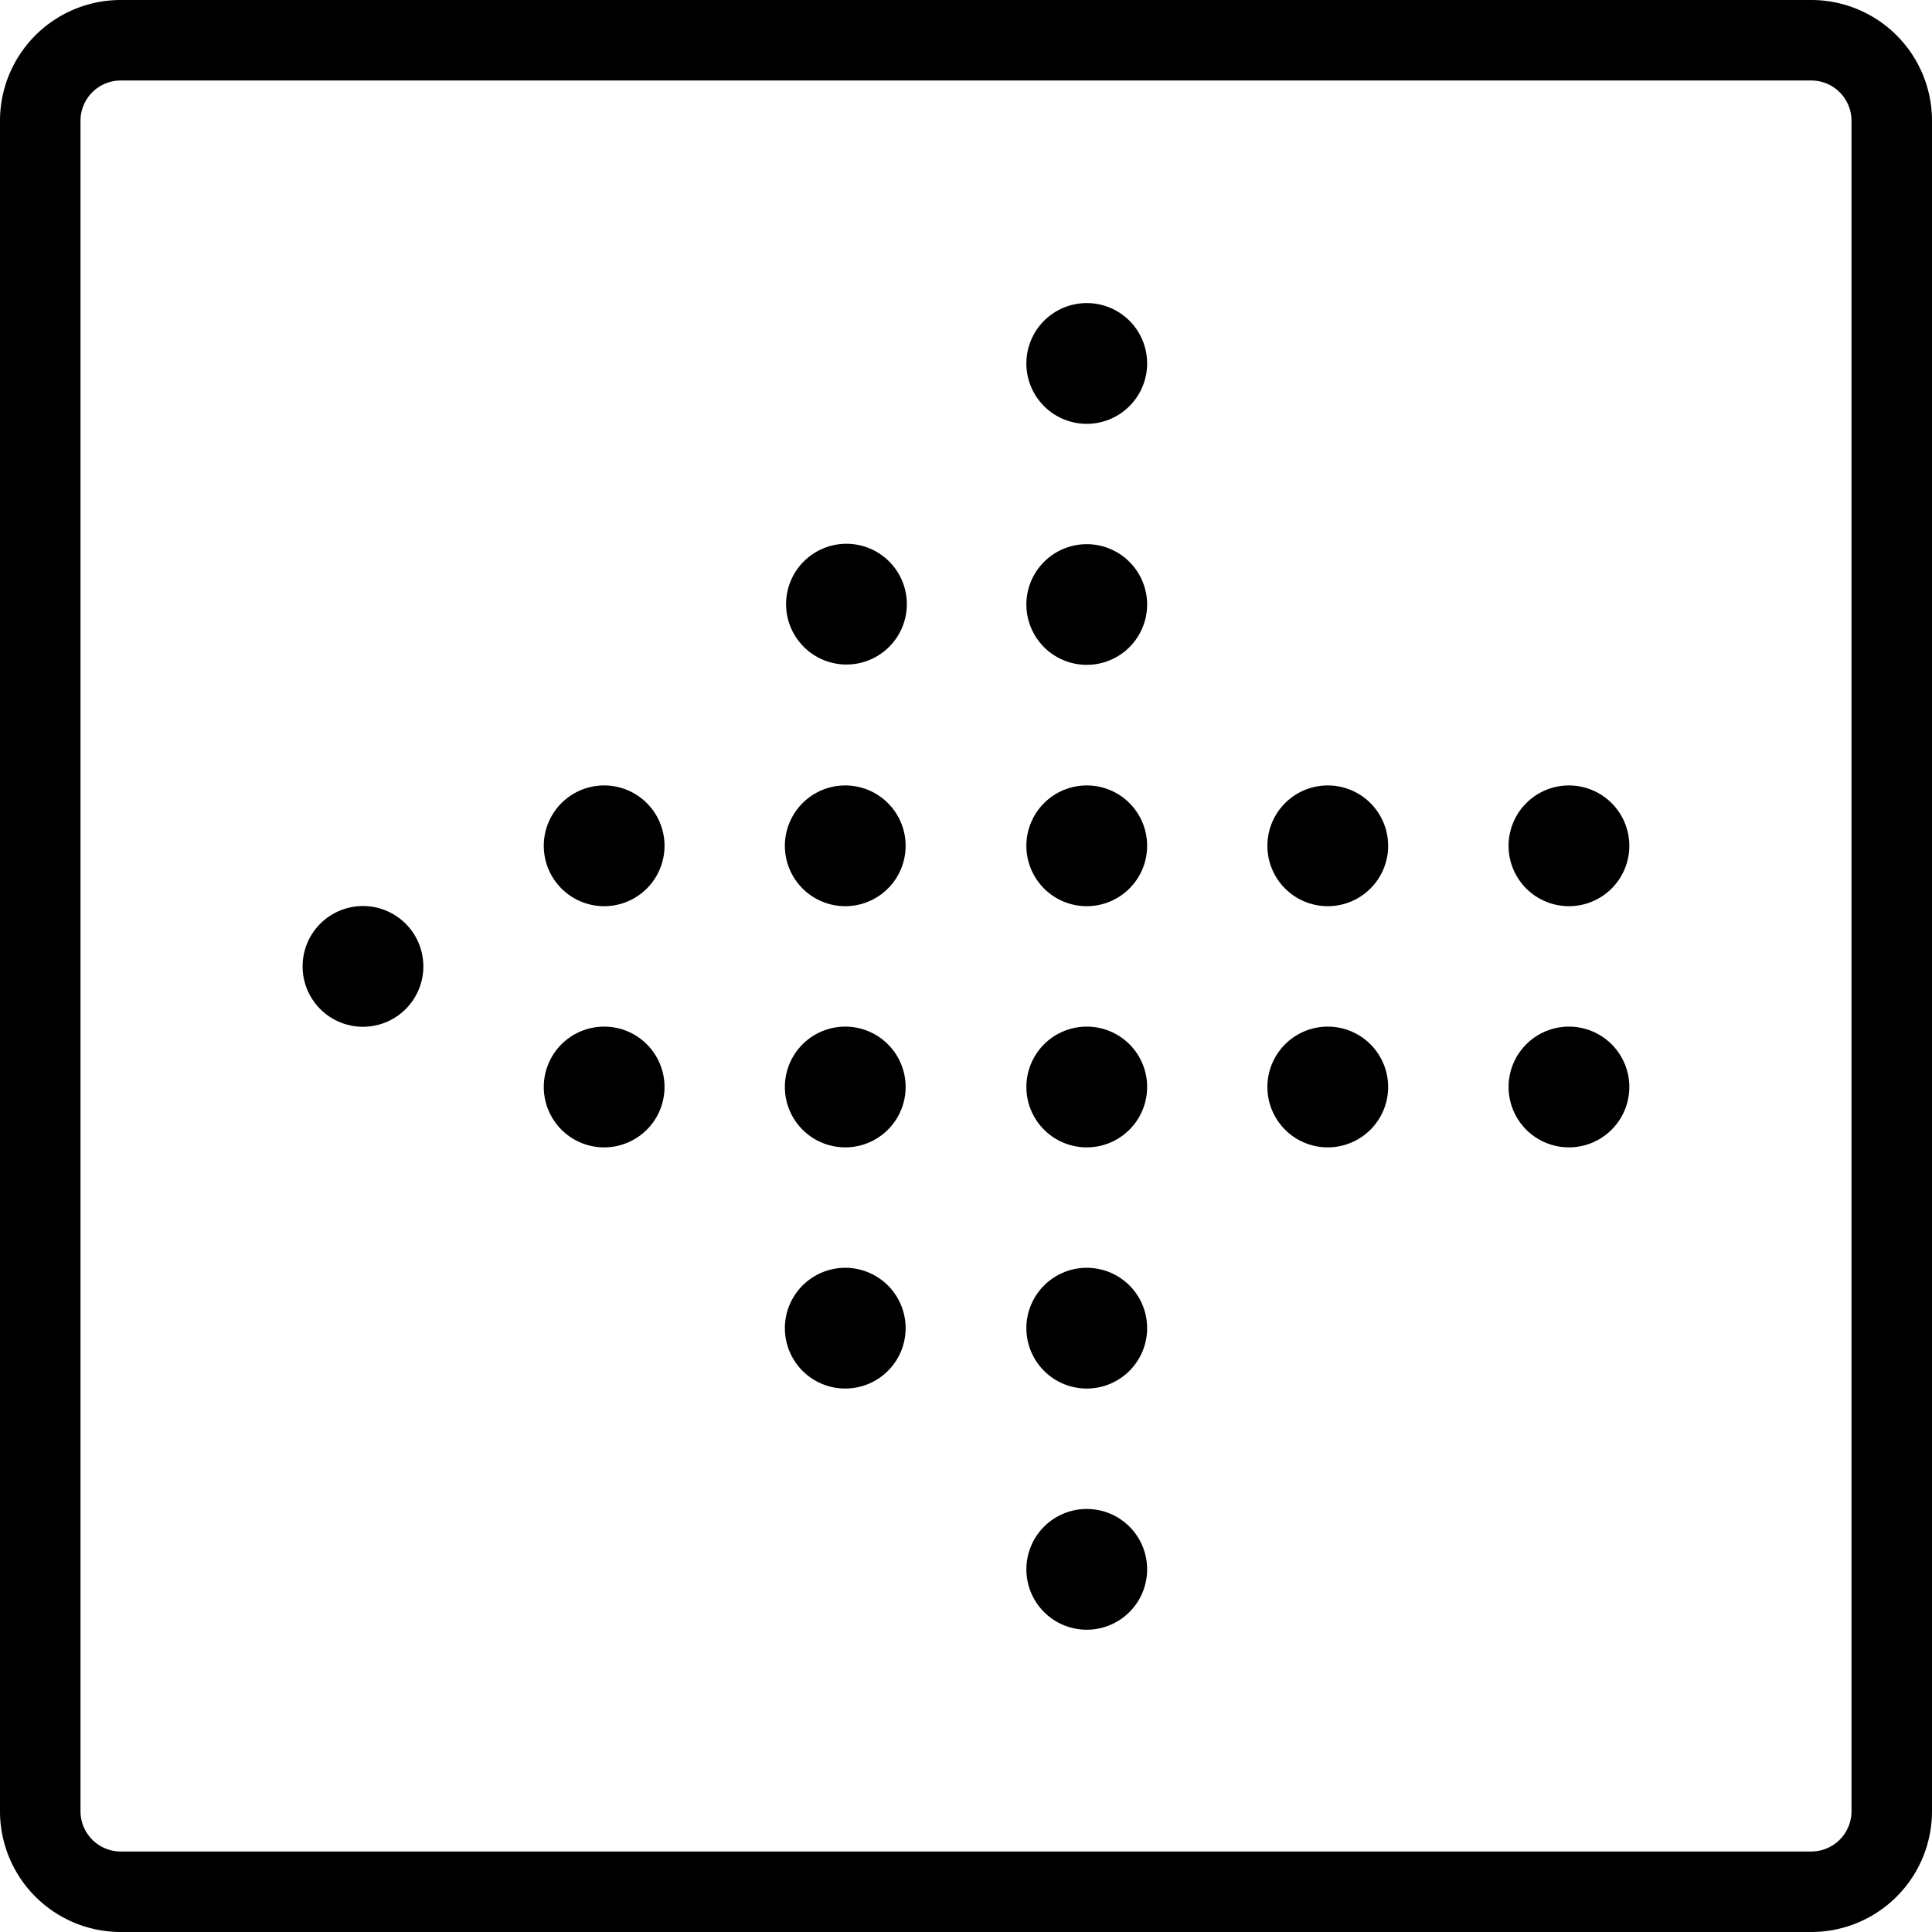
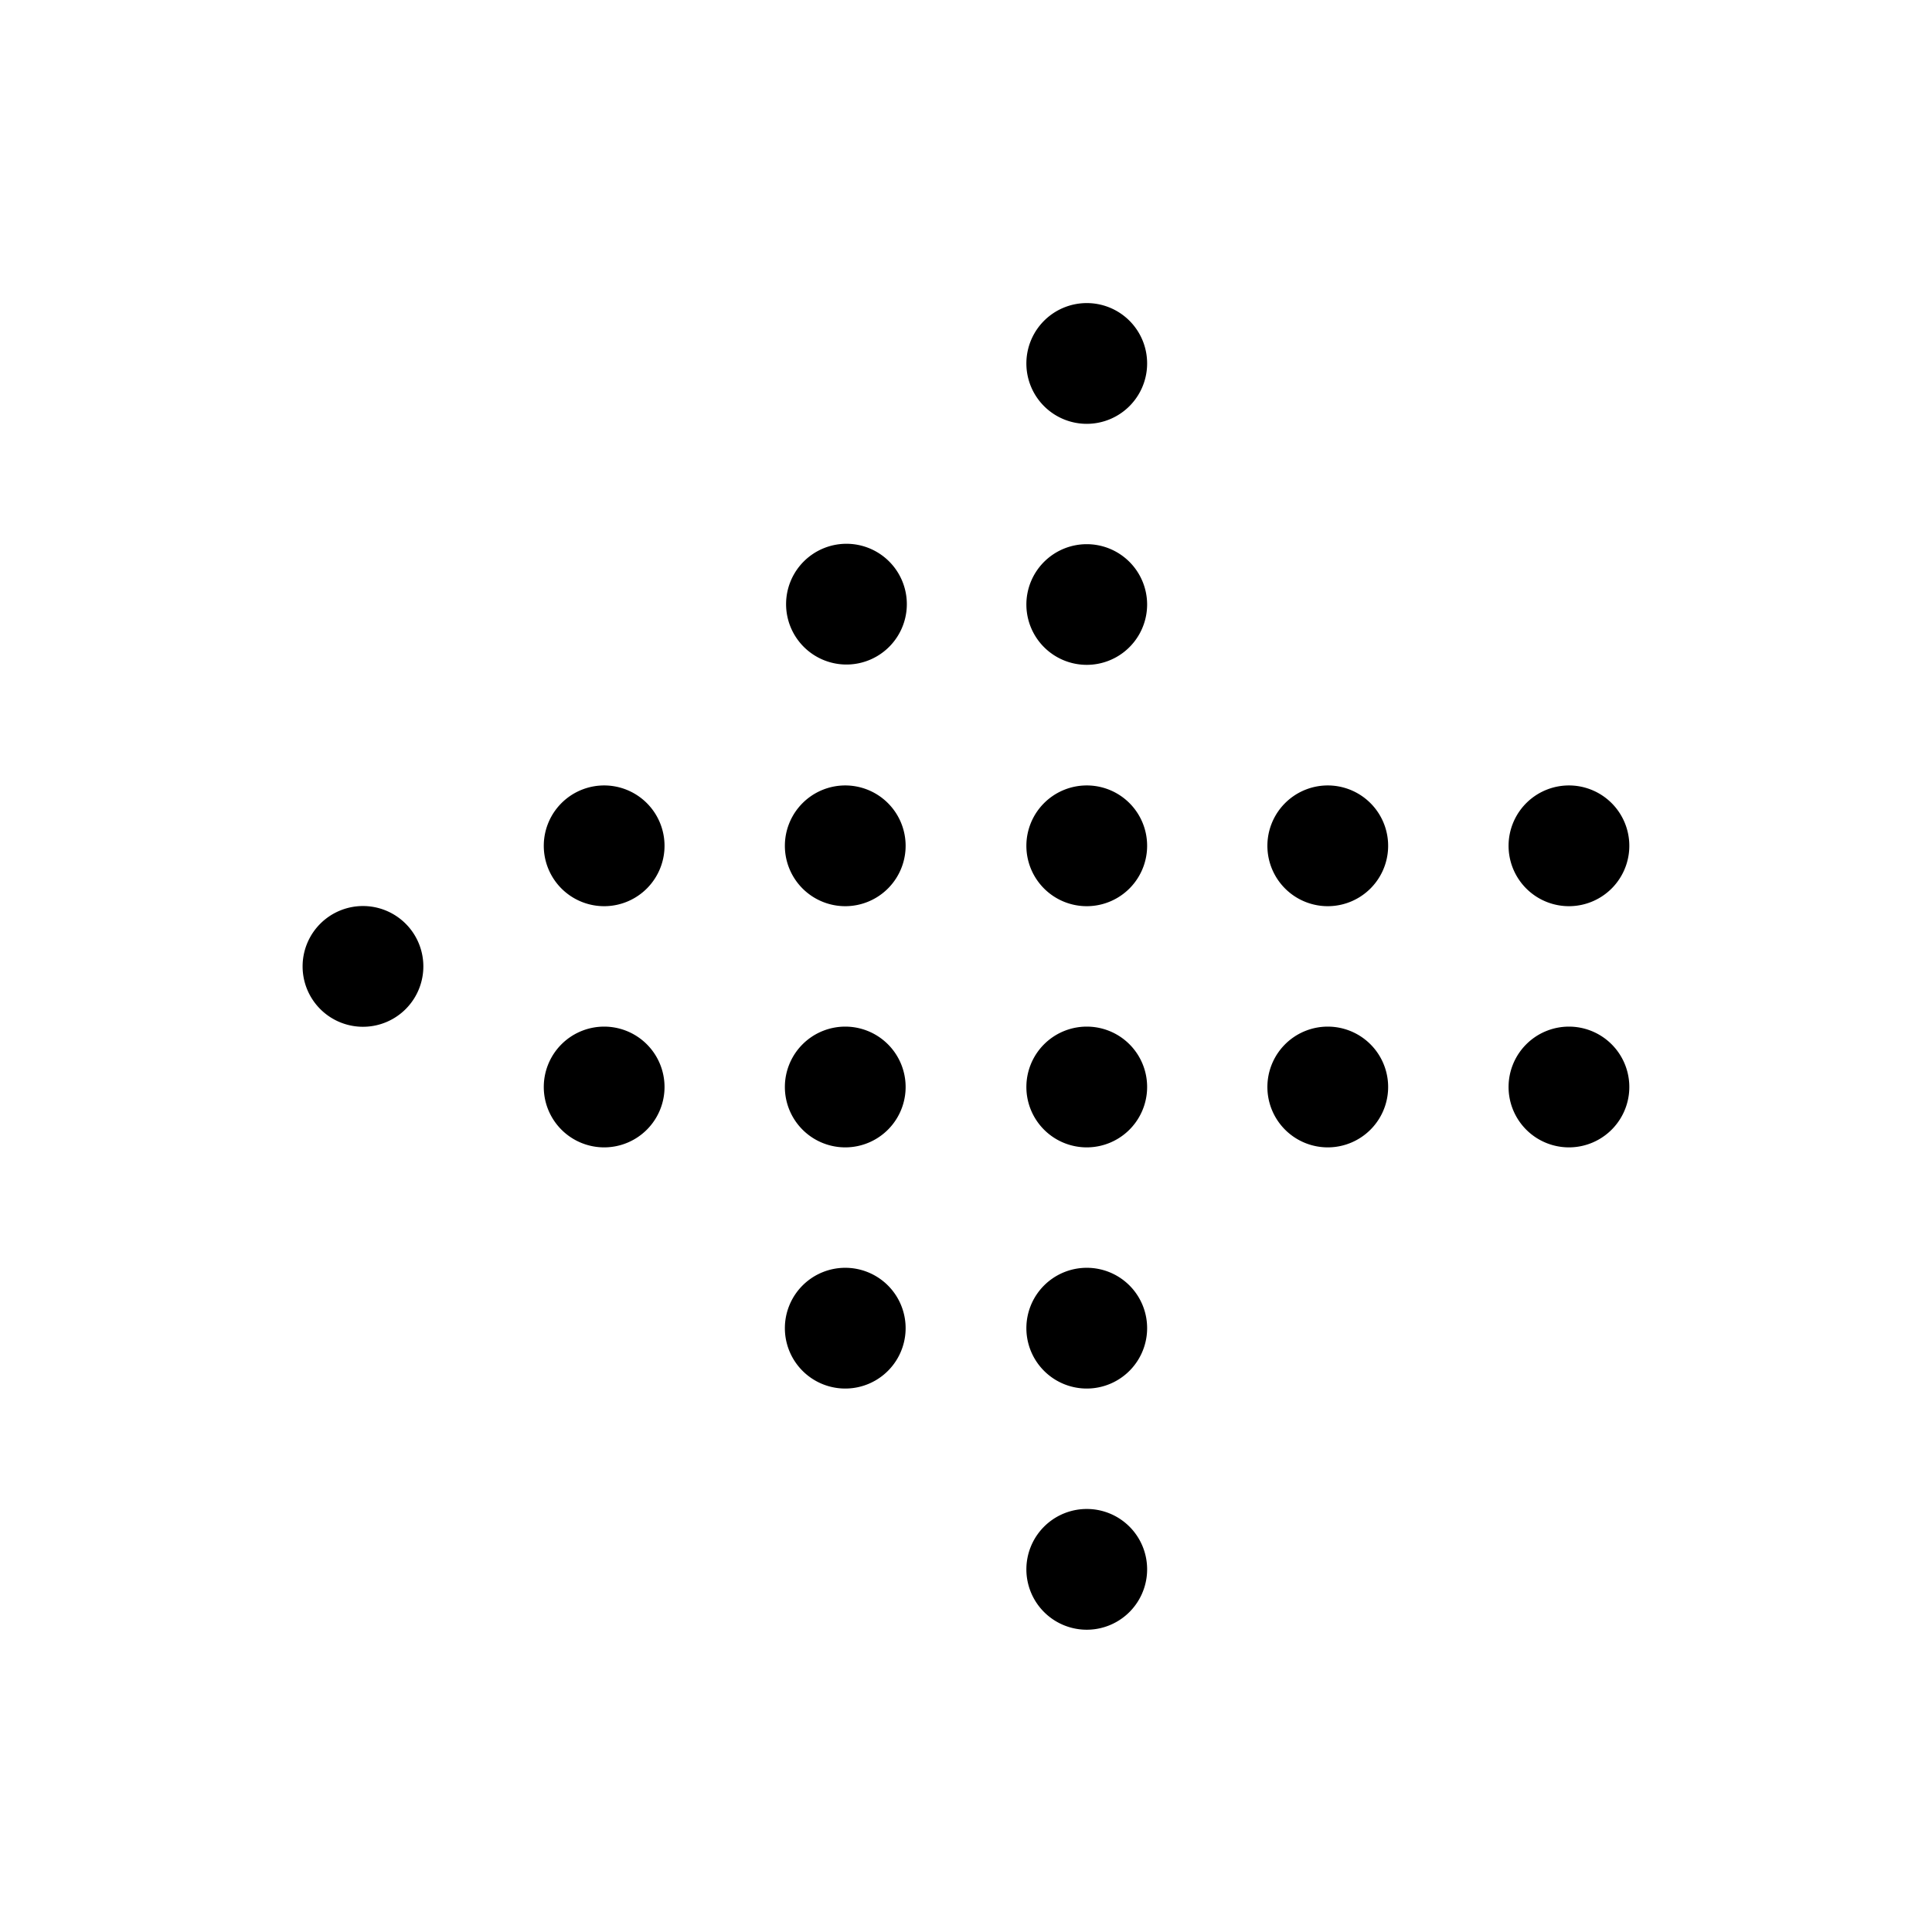
<svg xmlns="http://www.w3.org/2000/svg" viewBox="0 0 24 24" stroke="black">
-   <path d="M.5 1.5v21a1 1 0 0 0 1 1h21a1 1 0 0 0 1-1v-21a1 1 0 0 0-1-1h-21a1 1 0 0 0-1 1Z" fill="none" stroke-linecap="round" stroke-linejoin="round" />
  <path d="M13.5 19.245a.25.25 0 1 0 .25.25.249.249 0 0 0-.25-.25m0-2.996a.25.25 0 1 0 .25.25.249.249 0 0 0-.25-.25m-3 0a.25.25 0 1 0 .25.25.25.25 0 0 0-.25-.25m3-2.996a.25.25 0 1 0 .25.25.249.249 0 0 0-.25-.25m-3 0a.25.25 0 1 0 .25.25.25.25 0 0 0-.25-.25m3-2.996a.25.25 0 1 0 .25.25.249.249 0 0 0-.25-.25m-3 0a.25.25 0 1 0 .25.25.25.25 0 0 0-.25-.25m-2.995 2.996a.25.25 0 1 0 .25.25.25.25 0 0 0-.25-.25m-2.996-1.498a.25.25 0 1 0 .25.25.25.25 0 0 0-.25-.25m2.996-1.498a.25.25 0 1 0 .25.25.25.25 0 0 0-.25-.25m11.985 2.996a.25.25 0 1 0 .25.25.25.25 0 0 0-.25-.25m-2.996 0a.25.25 0 1 0 .25.25.25.25 0 0 0-.25-.25m2.996-2.996a.25.25 0 1 0 .25.25.25.25 0 0 0-.25-.25m-2.996 0a.25.25 0 1 0 .25.25.25.25 0 0 0-.25-.25M13.5 7.26a.25.25 0 0 0-.25.249h0a.25.25 0 1 0 .5 0h0a.25.25 0 0 0-.25-.249m0-2.995a.25.25 0 1 0 .25.25.249.249 0 0 0-.25-.25m-2.985 2.99a.25.25 0 1 0 .25.25.25.25 0 0 0-.25-.25" fill="none" stroke-linecap="round" stroke-linejoin="round" />
</svg>